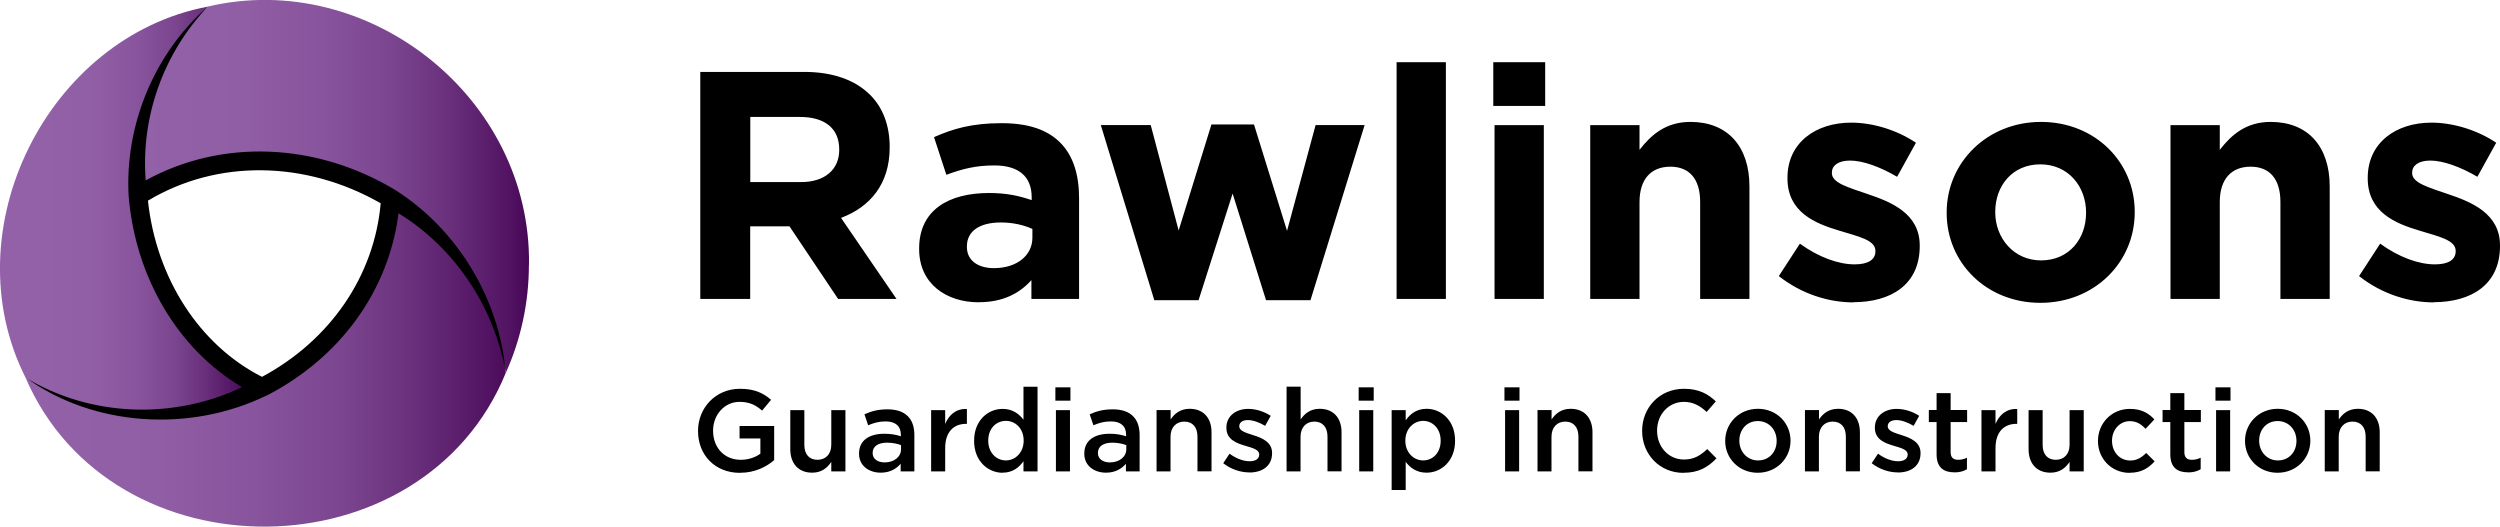
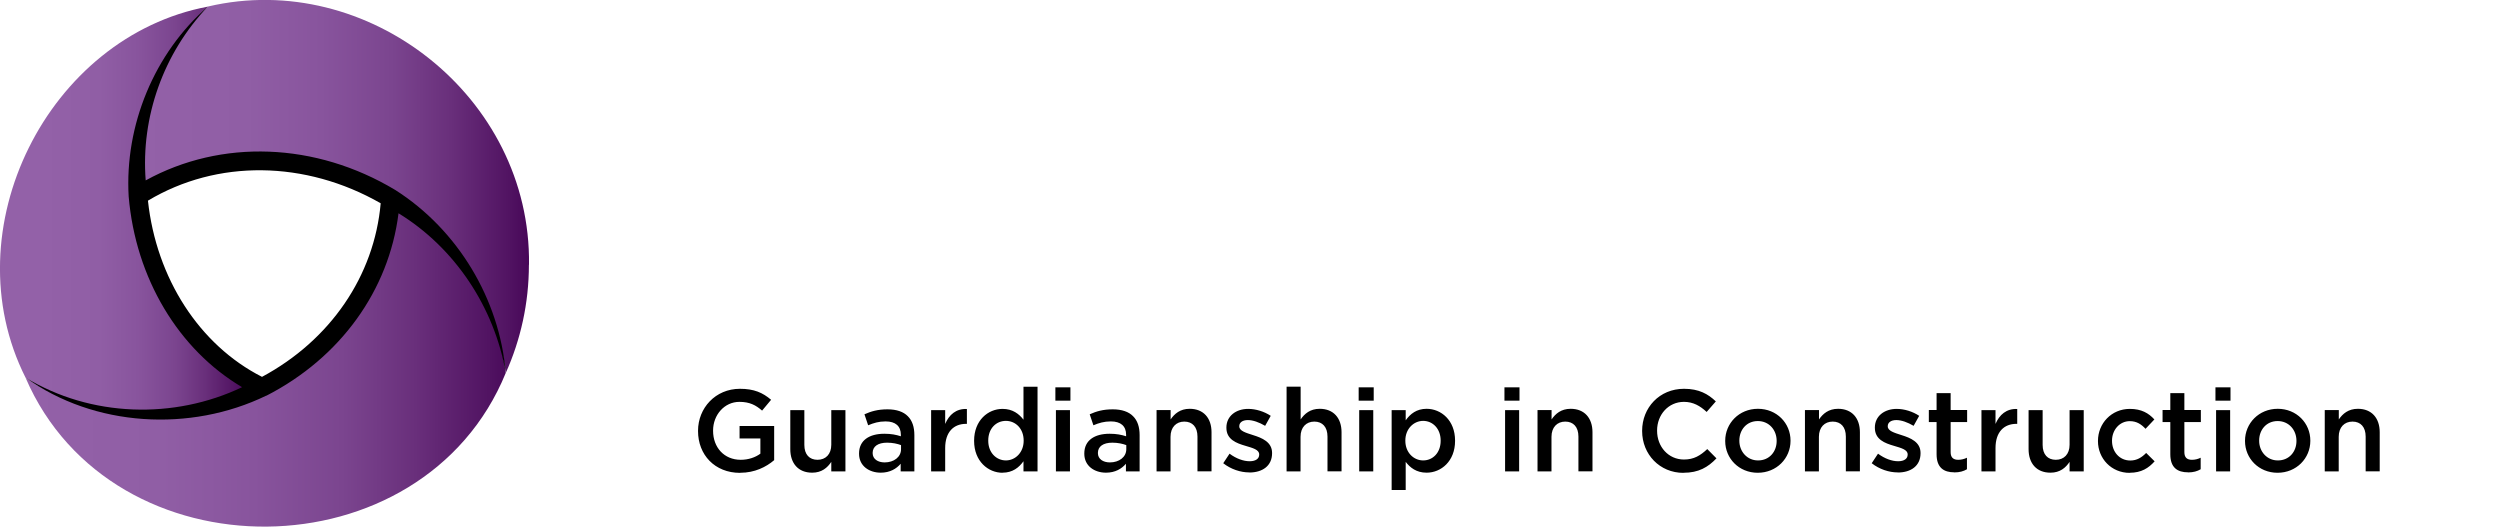
<svg xmlns="http://www.w3.org/2000/svg" xmlns:xlink="http://www.w3.org/1999/xlink" id="Layer_2" data-name="Layer 2" viewBox="0 0 277.46 58.44">
  <defs>
    <style>
      .cls-1 {
        fill: url(#linear-gradient-3);
      }

      .cls-2 {
        fill: url(#linear-gradient-2);
      }

      .cls-3 {
        fill: url(#linear-gradient);
      }
    </style>
    <linearGradient id="linear-gradient" x1="2.79" y1="40.21" x2="56.95" y2="40.21" gradientUnits="userSpaceOnUse">
      <stop offset="0" stop-color="#9361a8" />
      <stop offset="0" stop-color="#9361a8" />
      <stop offset=".28" stop-color="#905ea5" />
      <stop offset=".47" stop-color="#88549d" />
      <stop offset=".65" stop-color="#7b458f" />
      <stop offset=".8" stop-color="#692f7b" />
      <stop offset=".95" stop-color="#511362" />
      <stop offset="1" stop-color="#470758" />
    </linearGradient>
    <linearGradient id="linear-gradient-2" x1="15.22" y1="20.69" x2="58.7" y2="20.69" xlink:href="#linear-gradient" />
    <linearGradient id="linear-gradient-3" x1="4.72" y1="23.38" x2="27.29" y2="23.38" xlink:href="#linear-gradient" />
  </defs>
  <g id="Layer_1-2" data-name="Layer 1">
    <g>
      <g>
        <path class="cls-3" d="M56.13,41.39c-9.17,22.48-43.68,22.82-53.29.54,4.4,2.97,10.12,4.35,15.68,4.08,3.67-.28,7.28-1.32,10.56-3,7.76-3.97,13.7-11.53,14.27-21.02,2.24,1.34,4.3,2.99,6.09,4.91l.18.2c3.45,3.92,5.79,8.85,6.51,14.29Z" />
        <path class="cls-2" d="M58.7,29.38c0,4.27-.92,8.33-2.56,12-.72-5.43-3.06-10.37-6.51-14.29l-.18-.2c-1.79-1.91-3.85-3.56-6.09-4.91-8.37-5.03-19.29-5.83-28.03-.26-.26-3.02-.04-6.07.68-8.99,1.26-4.62,3.75-8.82,7.09-12.01,17.69-4.15,35.86,10.01,35.61,28.66Z" />
        <path class="cls-1" d="M29.08,43c-3.29,1.68-6.9,2.72-10.56,3-5.56.28-11.27-1.11-15.68-4.08C-5.45,25.48,5.32,4.06,23.09.73c-3.33,3.19-5.82,7.39-7.09,12.01-.72,2.91-.94,5.97-.68,8.99.75,8.82,5.54,17.35,13.76,21.28Z" />
        <path d="M29.56,43.92c8.21-4.21,13.6-11.69,14.67-20.25,6.26,3.83,10.65,10.46,11.9,17.71-.69-8.17-5.31-15.87-12.25-20.29h0s0,0,0,0c0,0,0,0,0,0h0c-8.85-5.32-19.33-5.68-27.71-1.07-.55-7.04,1.98-14.15,6.91-19.3-5.95,5.16-9.26,13.19-8.8,21.08h0c.77,9.08,5.53,17,12.59,21.17-7.55,3.6-16.79,3.34-24.03-1.06,7.62,5.48,18.28,6.09,26.71,2M29.07,41.82c-6.94-3.53-11.72-10.93-12.65-19.55,7.67-4.6,17.47-4.49,25.83.29-.71,8.06-5.58,15.19-13.18,19.27Z" />
      </g>
-       <path d="M270.08,33.54c4.18,0,7.38-1.94,7.38-6.23v-.07c0-3.53-3.13-4.82-5.83-5.72-2.09-.72-3.92-1.22-3.92-2.3v-.07c0-.76.68-1.33,2.02-1.33,1.4,0,3.31.68,5.22,1.8l2.09-3.78c-2.09-1.4-4.75-2.23-7.2-2.23-3.89,0-7.06,2.2-7.06,6.12v.07c0,3.74,3.06,5,5.76,5.8,2.12.65,4,1.04,4,2.23v.07c0,.86-.72,1.44-2.3,1.44-1.8,0-4-.79-6.08-2.3l-2.34,3.6c2.56,2.02,5.58,2.92,8.28,2.92ZM240.89,33.18h5.47v-10.76c0-2.59,1.33-3.92,3.42-3.92s3.31,1.33,3.31,3.92v10.76h5.47v-12.49c0-4.43-2.41-7.16-6.55-7.16-2.77,0-4.39,1.48-5.65,3.1v-2.74h-5.47v19.29ZM226.52,28.9c-3.02,0-5.08-2.48-5.08-5.33v-.07c0-2.84,1.87-5.26,5-5.26s5.08,2.48,5.08,5.33v.07c0,2.84-1.87,5.26-5,5.26ZM226.45,33.61c6.01,0,10.47-4.5,10.47-10.04v-.07c0-5.54-4.43-9.97-10.4-9.97s-10.47,4.5-10.47,10.04v.07c0,5.54,4.43,9.97,10.4,9.97ZM205.68,33.54c4.18,0,7.38-1.94,7.38-6.23v-.07c0-3.53-3.13-4.82-5.83-5.72-2.09-.72-3.92-1.22-3.92-2.3v-.07c0-.76.68-1.33,2.02-1.33,1.4,0,3.31.68,5.22,1.8l2.09-3.78c-2.09-1.4-4.75-2.23-7.2-2.23-3.89,0-7.06,2.2-7.06,6.12v.07c0,3.74,3.06,5,5.76,5.8,2.12.65,4,1.04,4,2.23v.07c0,.86-.72,1.44-2.3,1.44-1.8,0-4-.79-6.08-2.3l-2.34,3.6c2.56,2.02,5.58,2.92,8.28,2.92ZM176.49,33.18h5.47v-10.76c0-2.59,1.33-3.92,3.42-3.92s3.31,1.33,3.31,3.92v10.76h5.47v-12.49c0-4.43-2.41-7.16-6.55-7.16-2.77,0-4.39,1.48-5.65,3.1v-2.74h-5.47v19.29ZM165.87,33.18h5.47V13.89h-5.47v19.29ZM165.73,11.76h5.76v-4.86h-5.76v4.86ZM155,33.18h5.47V6.9h-5.47v26.28ZM128.12,33.32h4.9l3.78-11.84,3.71,11.84h4.93l6.01-19.44h-5.44l-3.17,11.74-3.67-11.81h-4.72l-3.64,11.77-3.1-11.7h-5.54l5.94,19.44ZM110.3,29.76c-1.76,0-2.99-.86-2.99-2.34v-.07c0-1.73,1.44-2.66,3.78-2.66,1.33,0,2.56.29,3.49.72v.97c0,1.98-1.73,3.38-4.28,3.38ZM108.64,33.54c2.66,0,4.5-.97,5.83-2.45v2.09h5.29v-11.19c0-2.59-.65-4.72-2.09-6.16s-3.53-2.16-6.52-2.16c-3.28,0-5.36.61-7.49,1.55l1.37,4.18c1.76-.65,3.24-1.04,5.33-1.04,2.74,0,4.14,1.26,4.14,3.53v.32c-1.37-.47-2.77-.79-4.72-.79-4.57,0-7.77,1.94-7.77,6.16v.07c0,3.82,2.99,5.9,6.62,5.9ZM83.27,20.22v-7.24h5.51c2.7,0,4.36,1.22,4.36,3.6v.07c0,2.12-1.55,3.56-4.25,3.56h-5.62ZM77.72,33.18h5.54v-8.06h4.36l5.4,8.06h6.48l-6.16-9c3.2-1.19,5.4-3.74,5.4-7.81v-.07c0-2.38-.76-4.36-2.16-5.76-1.66-1.66-4.14-2.56-7.34-2.56h-11.52v25.2Z" />
      <path d="M258,52.32h1.56v-3.84c0-1.06.63-1.69,1.53-1.69s1.46.6,1.46,1.66v3.86h1.56v-4.34c0-1.57-.89-2.6-2.42-2.6-1.06,0-1.69.55-2.12,1.18v-1.04h-1.56v6.8ZM252.8,51.1c-1.21,0-2.07-.99-2.07-2.18v-.03c0-1.18.8-2.16,2.05-2.16s2.09.99,2.09,2.19v.03c0,1.17-.8,2.15-2.06,2.15ZM252.77,52.47c2.1,0,3.64-1.61,3.64-3.54v-.03c0-1.94-1.53-3.53-3.62-3.53s-3.63,1.61-3.63,3.55v.03c0,1.93,1.53,3.52,3.61,3.52ZM245.95,52.32h1.56v-6.8h-1.56v6.8ZM245.88,44.47h1.67v-1.48h-1.67v1.48ZM242.84,52.43c.59,0,1.02-.13,1.4-.35v-1.28c-.31.15-.62.23-.97.23-.53,0-.84-.24-.84-.85v-3.34h1.83v-1.34h-1.83v-1.87h-1.56v1.87h-.86v1.34h.86v3.58c0,1.49.81,2,1.96,2ZM236.35,52.47c1.33,0,2.11-.53,2.78-1.27l-.94-.93c-.49.5-1.03.84-1.76.84-1.2,0-2.03-.97-2.03-2.18v-.03c0-1.18.84-2.16,1.97-2.16.77,0,1.28.35,1.75.85l.98-1.04c-.64-.7-1.44-1.17-2.72-1.17-2.05,0-3.54,1.62-3.54,3.55v.03c0,1.93,1.49,3.52,3.52,3.52ZM227.57,52.46c1.06,0,1.69-.55,2.12-1.2v1.06h1.57v-6.8h-1.57v3.84c0,1.06-.63,1.67-1.53,1.67s-1.46-.59-1.46-1.65v-3.86h-1.56v4.33c0,1.58.89,2.61,2.42,2.61ZM219.91,52.32h1.56v-2.59c0-1.8.95-2.69,2.32-2.69h.09v-1.65c-1.2-.05-1.98.64-2.41,1.66v-1.53h-1.56v6.8ZM216.9,52.43c.59,0,1.02-.13,1.4-.35v-1.28c-.31.15-.62.23-.97.23-.53,0-.84-.24-.84-.85v-3.34h1.83v-1.34h-1.83v-1.87h-1.56v1.87h-.86v1.34h.86v3.58c0,1.49.81,2,1.96,2ZM210.63,52.44c1.42,0,2.52-.71,2.52-2.14v-.03c0-1.22-1.12-1.67-2.11-1.98-.8-.26-1.53-.46-1.53-.97v-.03c0-.39.35-.67.95-.67.57,0,1.26.25,1.92.64l.62-1.11c-.72-.48-1.65-.77-2.5-.77-1.35,0-2.42.79-2.42,2.07v.03c0,1.3,1.12,1.71,2.12,2,.8.24,1.52.42,1.52.95v.03c0,.45-.39.73-1.06.73s-1.48-.28-2.23-.84l-.7,1.06c.85.67,1.92,1.02,2.88,1.02ZM200.31,52.32h1.56v-3.84c0-1.06.63-1.69,1.53-1.69s1.46.6,1.46,1.66v3.86h1.56v-4.34c0-1.57-.89-2.6-2.42-2.6-1.06,0-1.69.55-2.12,1.18v-1.04h-1.56v6.8ZM195.11,51.1c-1.21,0-2.07-.99-2.07-2.18v-.03c0-1.18.8-2.16,2.05-2.16s2.09.99,2.09,2.19v.03c0,1.17-.8,2.15-2.06,2.15ZM195.08,52.47c2.1,0,3.64-1.61,3.64-3.54v-.03c0-1.94-1.53-3.53-3.62-3.53s-3.63,1.61-3.63,3.55v.03c0,1.93,1.53,3.52,3.61,3.52ZM186.84,52.47c1.69,0,2.72-.62,3.66-1.6l-1.02-1.03c-.77.72-1.48,1.16-2.59,1.16-1.73,0-2.98-1.43-2.98-3.19v-.03c0-1.76,1.26-3.18,2.98-3.18,1.03,0,1.8.45,2.52,1.12l1.02-1.17c-.86-.82-1.87-1.4-3.53-1.4-2.73,0-4.65,2.1-4.65,4.66v.03c0,2.59,1.96,4.64,4.58,4.64ZM170.63,52.32h1.56v-3.84c0-1.06.63-1.69,1.53-1.69s1.46.6,1.46,1.66v3.86h1.56v-4.34c0-1.57-.89-2.6-2.42-2.6-1.06,0-1.69.55-2.12,1.18v-1.04h-1.56v6.8ZM167.04,52.32h1.56v-6.8h-1.56v6.8ZM166.97,44.47h1.67v-1.48h-1.67v1.48ZM157.95,51.1c-1.06,0-1.98-.88-1.98-2.18v-.03c0-1.3.93-2.18,1.98-2.18s1.94.86,1.94,2.18v.03c0,1.34-.88,2.18-1.94,2.18ZM154.45,54.38h1.56v-3.12c.48.63,1.18,1.2,2.32,1.2,1.61,0,3.16-1.27,3.16-3.53v-.03c0-2.27-1.56-3.53-3.16-3.53-1.11,0-1.82.57-2.32,1.28v-1.13h-1.56v8.86ZM150.85,52.32h1.56v-6.8h-1.56v6.8ZM150.79,44.47h1.67v-1.48h-1.67v1.48ZM142.78,52.32h1.56v-3.84c0-1.06.63-1.69,1.53-1.69s1.46.6,1.46,1.66v3.86h1.56v-4.34c0-1.57-.89-2.6-2.42-2.6-1.06,0-1.69.55-2.12,1.18v-3.64h-1.56v9.4ZM138.66,52.44c1.42,0,2.52-.71,2.52-2.14v-.03c0-1.22-1.12-1.67-2.11-1.98-.8-.26-1.53-.46-1.53-.97v-.03c0-.39.35-.67.95-.67.57,0,1.26.25,1.92.64l.62-1.11c-.72-.48-1.65-.77-2.5-.77-1.35,0-2.42.79-2.42,2.07v.03c0,1.3,1.12,1.71,2.12,2,.8.24,1.52.42,1.52.95v.03c0,.45-.39.73-1.06.73s-1.48-.28-2.23-.84l-.7,1.06c.85.67,1.92,1.02,2.88,1.02ZM128.35,52.32h1.56v-3.84c0-1.06.63-1.69,1.53-1.69s1.46.6,1.46,1.66v3.86h1.56v-4.34c0-1.57-.89-2.6-2.42-2.6-1.06,0-1.69.55-2.12,1.18v-1.04h-1.56v6.8ZM123.18,51.32c-.75,0-1.33-.37-1.33-1.03v-.03c0-.71.59-1.13,1.6-1.13.62,0,1.15.12,1.55.27v.46c0,.86-.79,1.46-1.82,1.46ZM122.74,52.46c1.04,0,1.75-.44,2.22-.99v.85h1.52v-4.03c0-.89-.23-1.61-.73-2.1-.48-.49-1.24-.76-2.25-.76-1.08,0-1.82.22-2.56.55l.41,1.22c.62-.26,1.18-.43,1.94-.43,1.09,0,1.69.52,1.69,1.48v.17c-.53-.17-1.07-.28-1.83-.28-1.66,0-2.81.72-2.81,2.19v.03c0,1.36,1.13,2.1,2.41,2.1ZM117.19,52.32h1.56v-6.8h-1.56v6.8ZM117.13,44.47h1.67v-1.48h-1.67v1.48ZM111.64,51.1c-1.06,0-1.96-.86-1.96-2.18v-.03c0-1.35.89-2.18,1.96-2.18s1.97.86,1.97,2.18v.03c0,1.3-.93,2.18-1.97,2.18ZM111.27,52.46c1.11,0,1.82-.57,2.32-1.27v1.13h1.56v-9.4h-1.56v3.66c-.49-.64-1.2-1.2-2.32-1.2-1.62,0-3.16,1.28-3.16,3.53v.03c0,2.25,1.56,3.53,3.16,3.53ZM103.34,52.32h1.56v-2.59c0-1.8.95-2.69,2.32-2.69h.09v-1.65c-1.2-.05-1.98.64-2.41,1.66v-1.53h-1.56v6.8ZM98.18,51.32c-.75,0-1.33-.37-1.33-1.03v-.03c0-.71.59-1.13,1.6-1.13.62,0,1.15.12,1.55.27v.46c0,.86-.79,1.46-1.82,1.46ZM97.74,52.46c1.04,0,1.75-.44,2.22-.99v.85h1.52v-4.03c0-.89-.23-1.61-.73-2.1-.48-.49-1.24-.76-2.25-.76-1.08,0-1.82.22-2.56.55l.41,1.22c.62-.26,1.18-.43,1.94-.43,1.09,0,1.69.52,1.69,1.48v.17c-.53-.17-1.07-.28-1.83-.28-1.66,0-2.81.72-2.81,2.19v.03c0,1.36,1.13,2.1,2.41,2.1ZM90.14,52.46c1.06,0,1.69-.55,2.12-1.2v1.06h1.57v-6.8h-1.57v3.84c0,1.06-.63,1.67-1.53,1.67s-1.46-.59-1.46-1.65v-3.86h-1.56v4.33c0,1.58.89,2.61,2.42,2.61ZM82.16,52.47c1.6,0,2.87-.64,3.76-1.4v-3.79h-3.84v1.38h2.31v1.69c-.55.41-1.33.68-2.18.68-1.84,0-3.07-1.37-3.07-3.22v-.03c0-1.73,1.26-3.18,2.92-3.18,1.15,0,1.83.37,2.52.97l1-1.2c-.93-.79-1.89-1.22-3.46-1.22-2.72,0-4.65,2.14-4.65,4.66v.03c0,2.63,1.85,4.64,4.67,4.64Z" />
    </g>
  </g>
</svg>